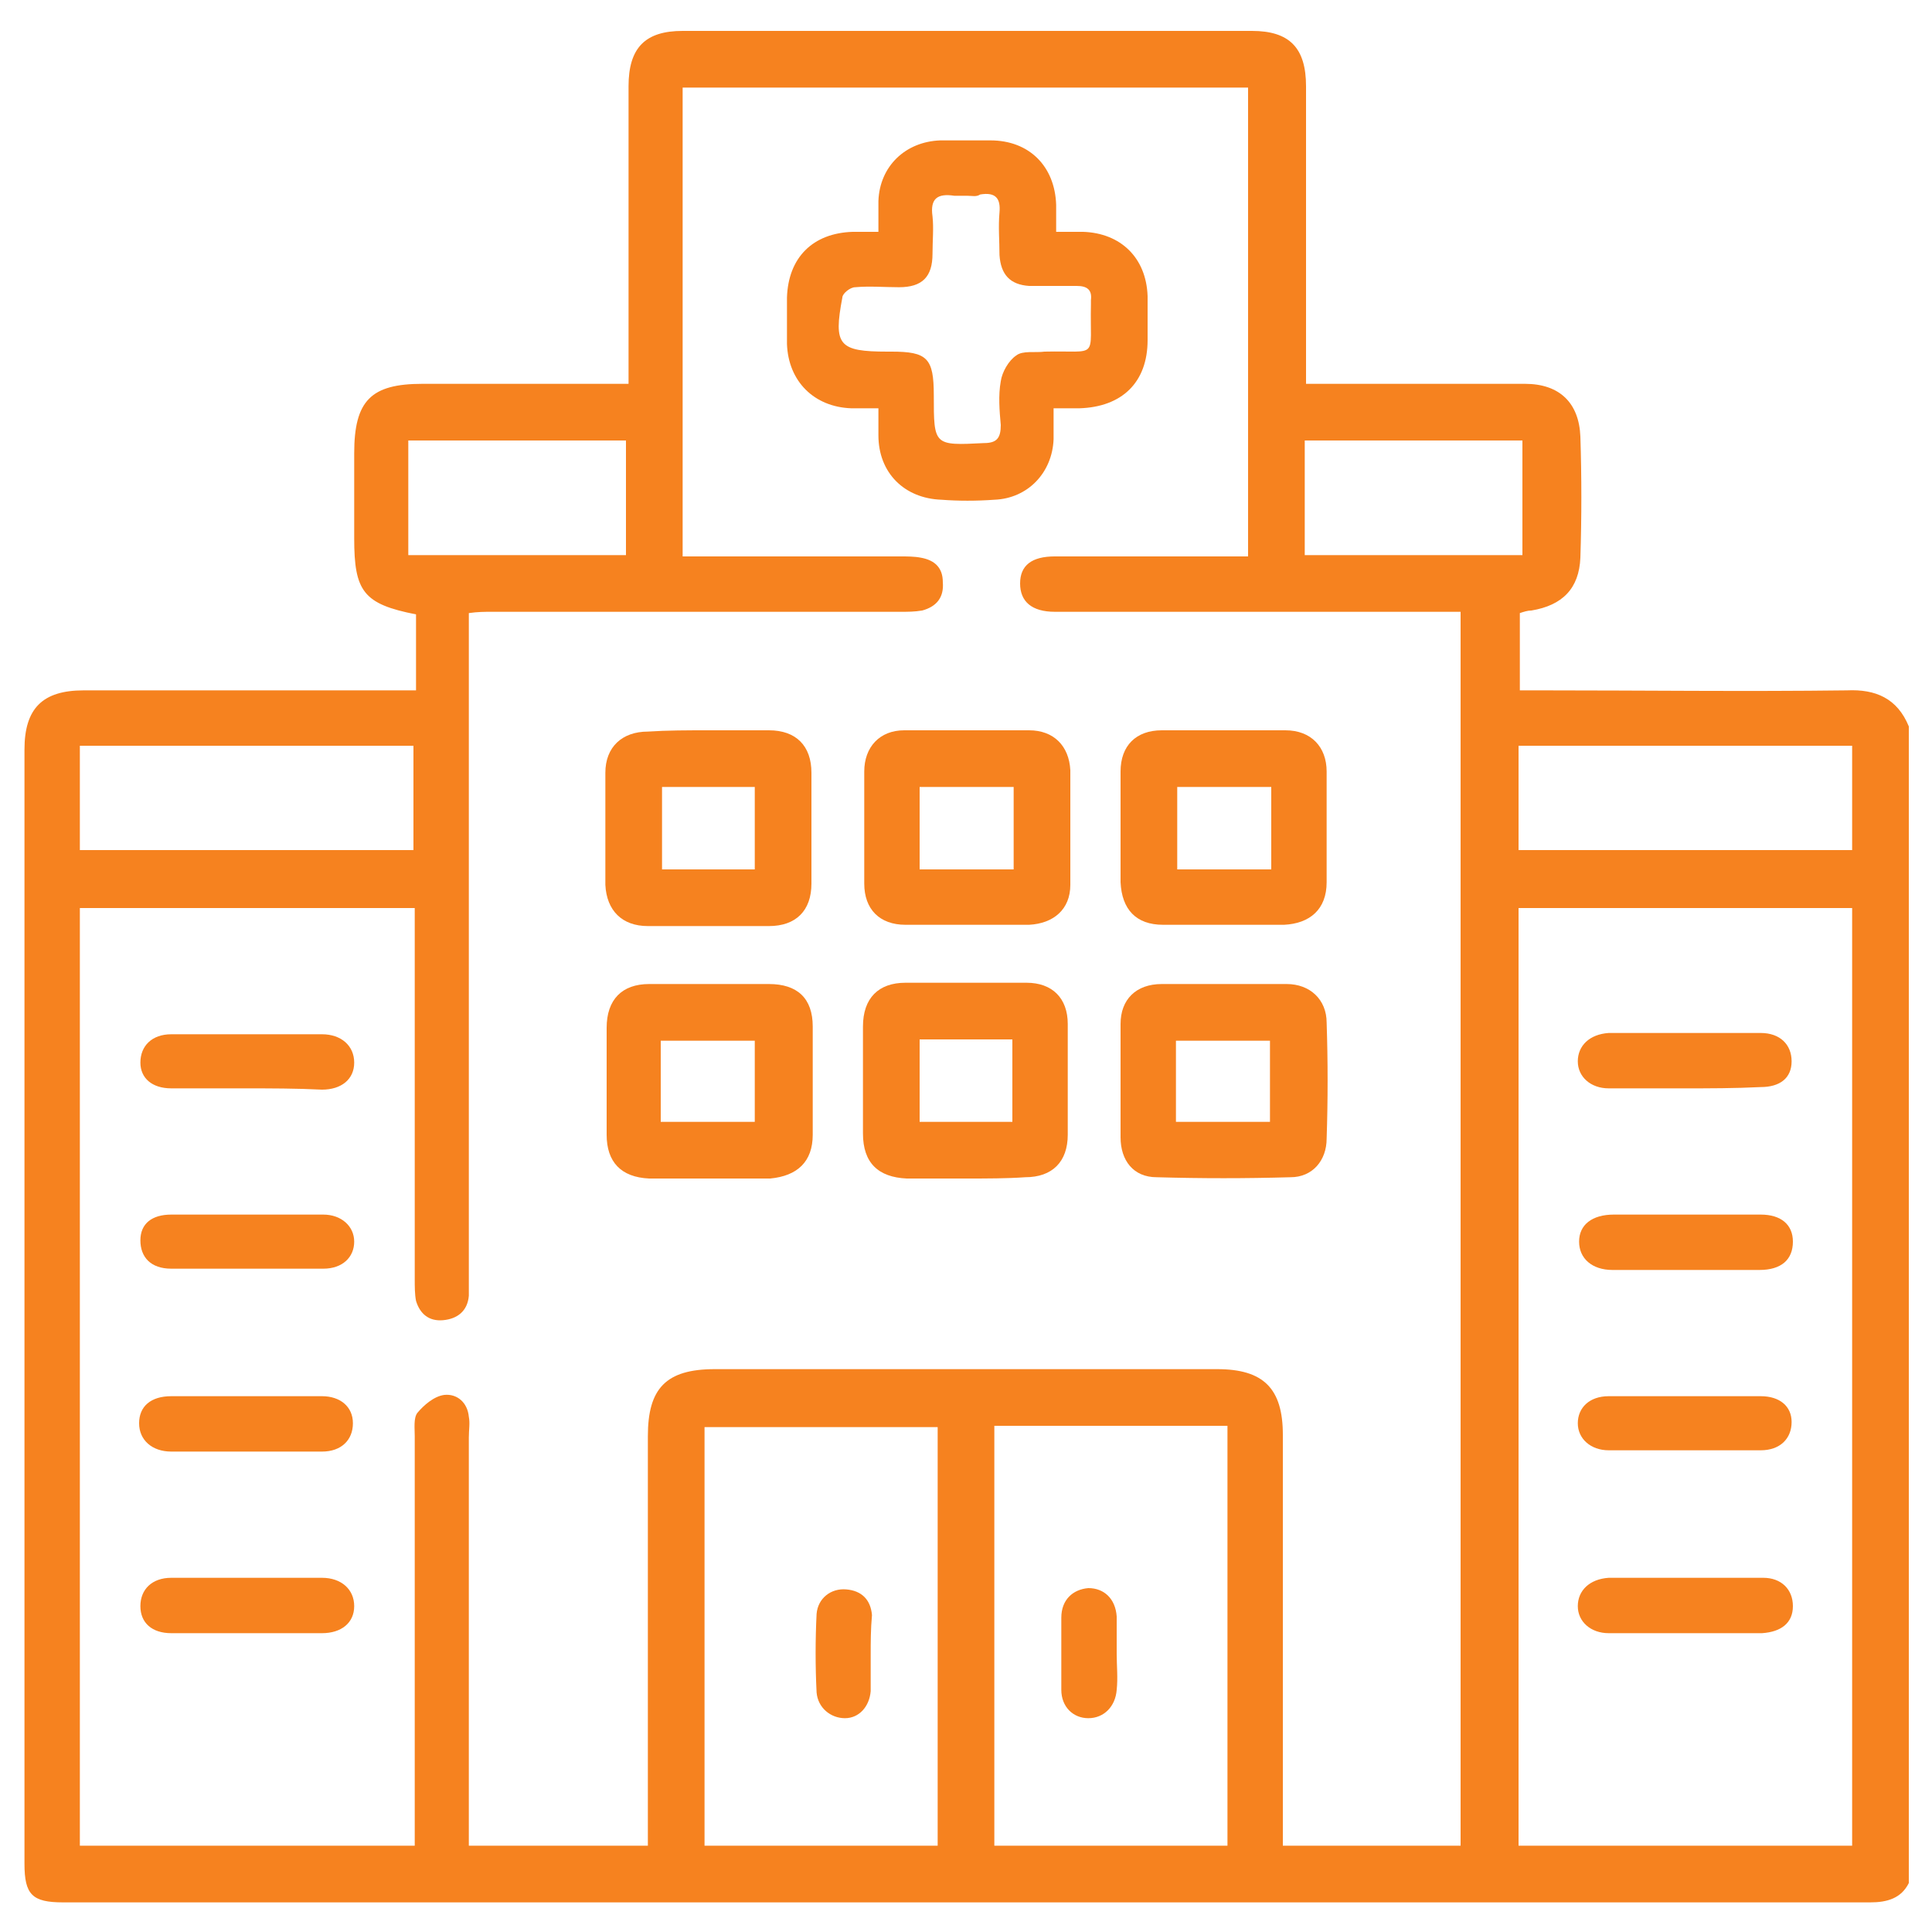
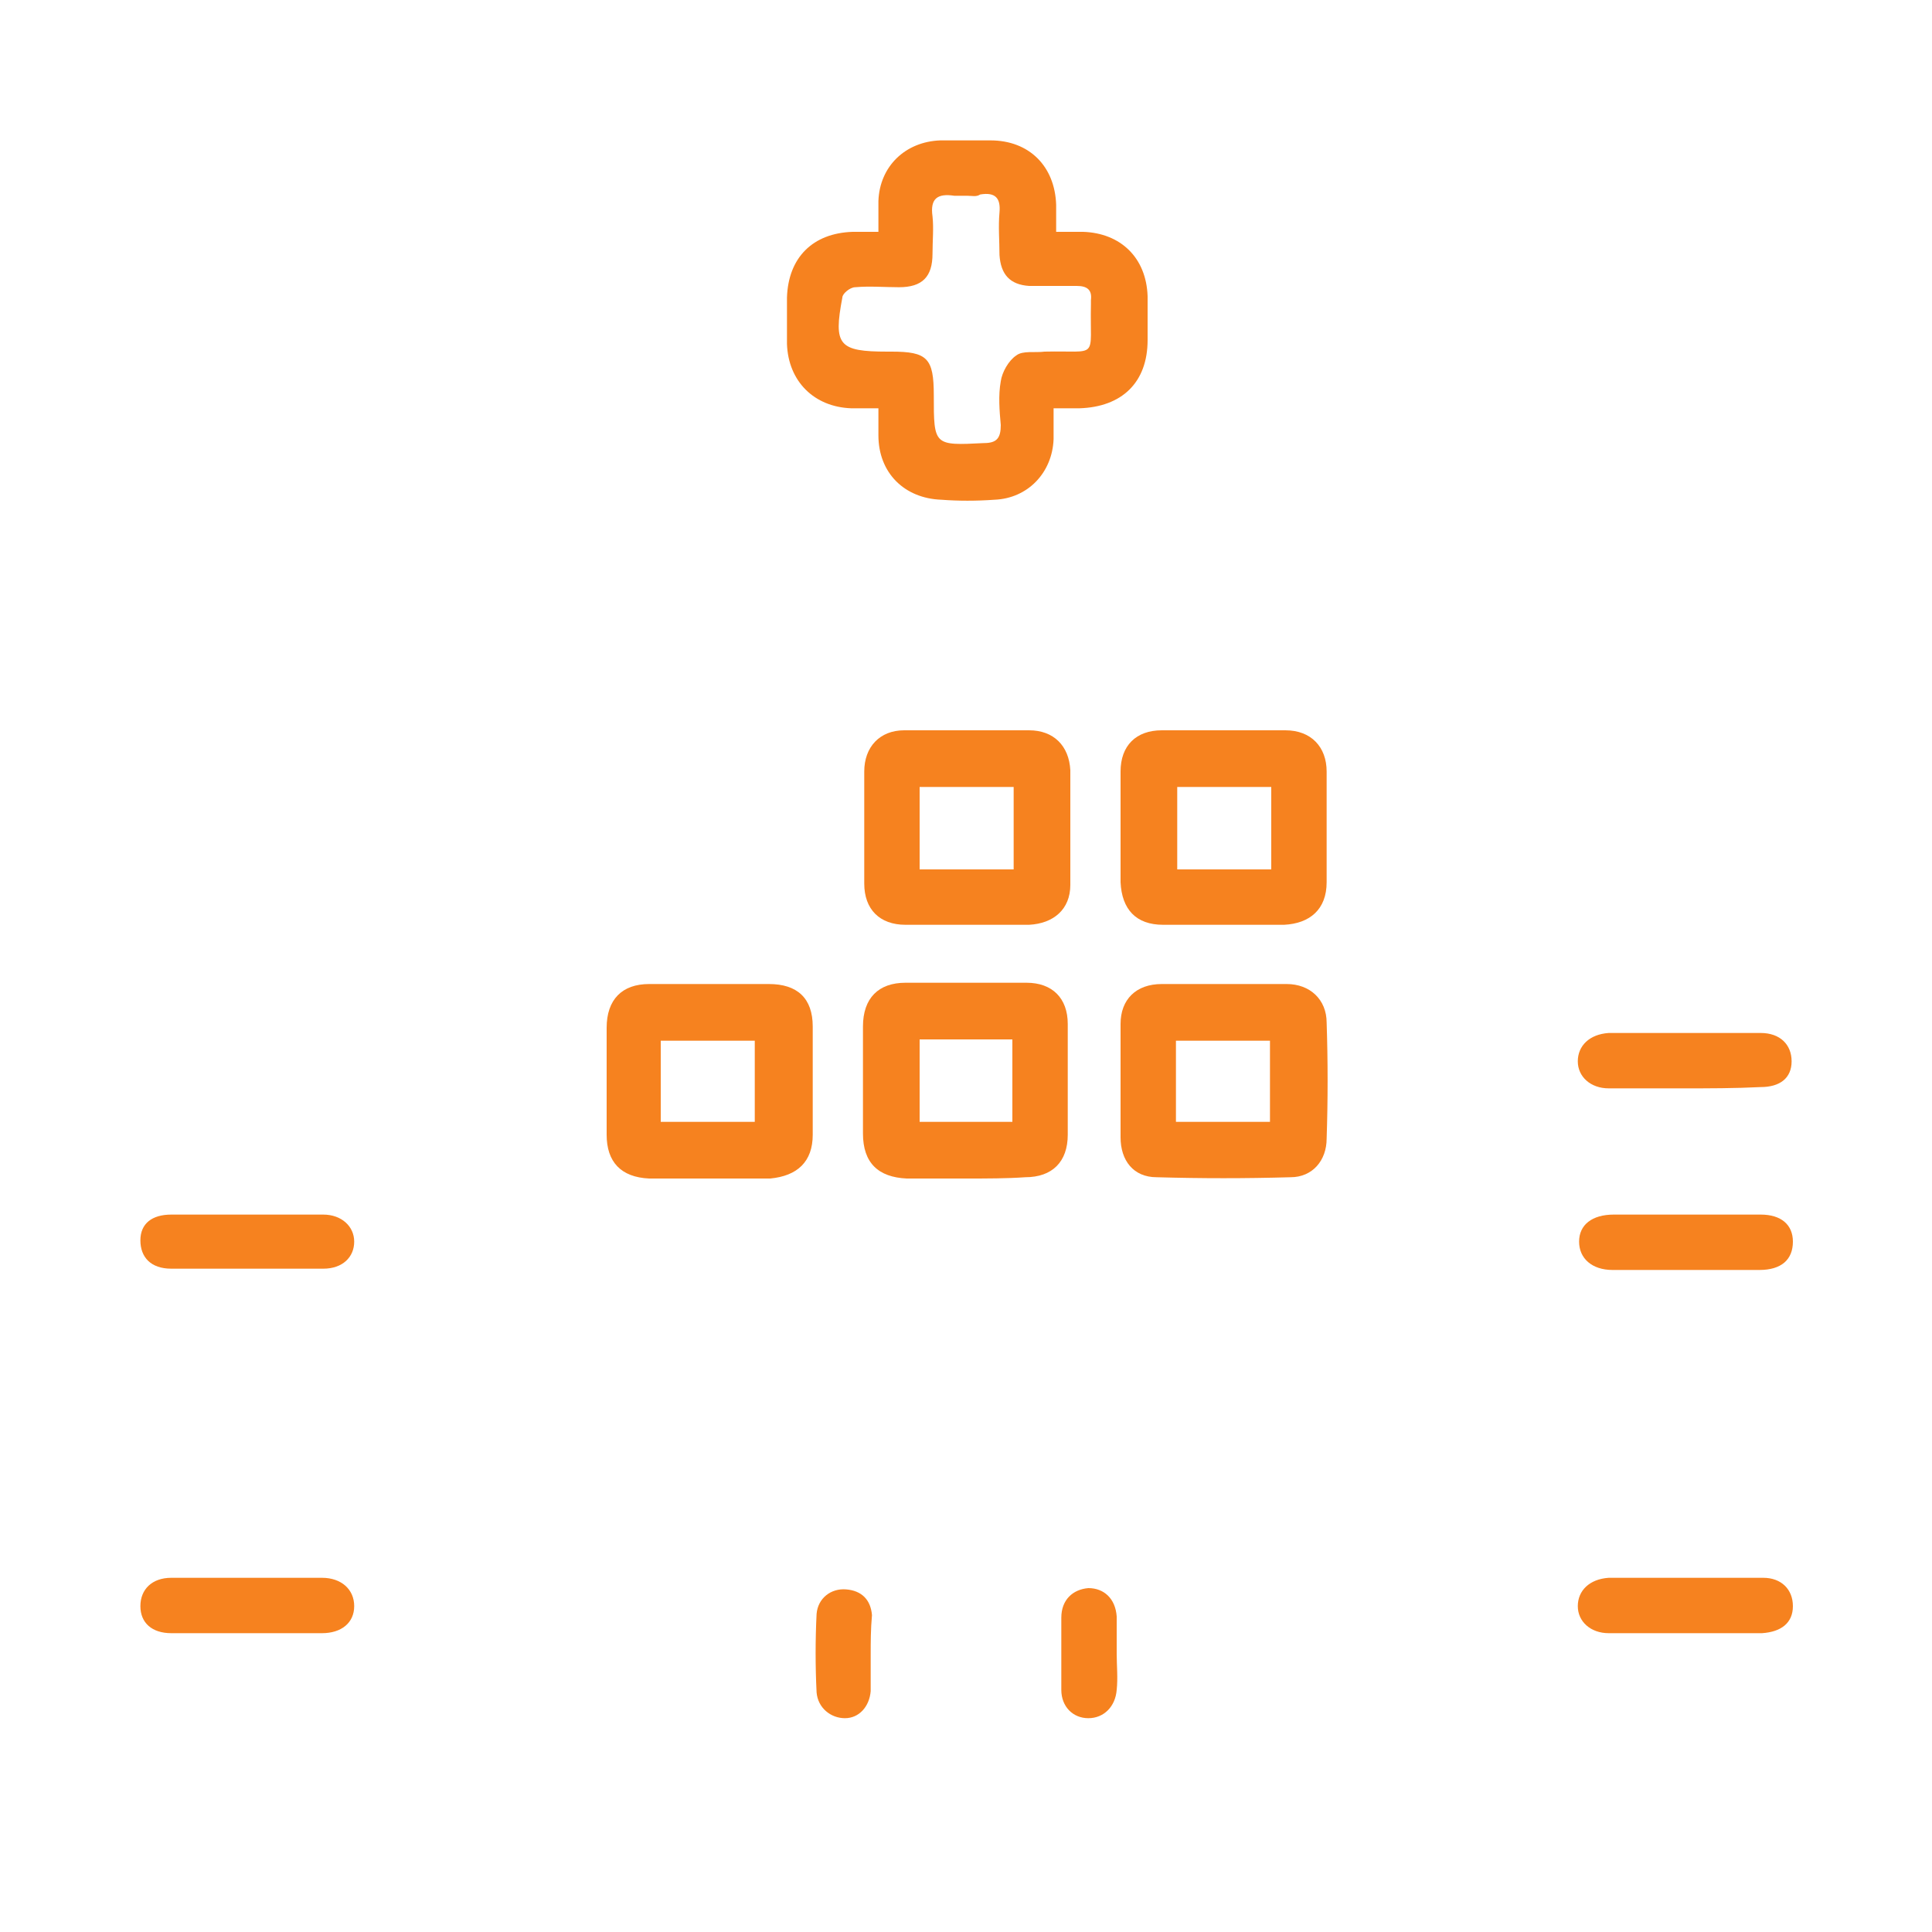
<svg xmlns="http://www.w3.org/2000/svg" version="1.1" id="Layer_1" x="0px" y="0px" viewBox="0 0 150 150" style="enable-background:new 0 0 150 150;" xml:space="preserve">
  <style type="text/css">
	.st0{fill:#F6821F;}
</style>
  <g>
-     <path class="st0" d="M148.2,56.4c0,29.9,0,59.8,0,89.8c-0.6,1.2-1.7,1.5-3,1.5c-46.8,0-93.6,0-140.3,0c-2.4,0-3-0.6-3-3   c0-28.8,0-57.6,0-86.5c0-3.2,1.4-4.6,4.6-4.6c8.1,0,16.1,0,24.2,0c0.5,0,1,0,1.6,0c0-1.1,0-2.1,0-3c0-1,0-2,0-2.9   c-4.1-0.8-4.8-1.8-4.8-5.9c0-2.2,0-4.4,0-6.6c0-4.1,1.3-5.4,5.3-5.4c4.8,0,9.6,0,14.4,0c0.5,0,1,0,1.6,0c0-0.8,0-1.3,0-1.8   c0-7.1,0-14.2,0-21.3c0-3,1.3-4.3,4.2-4.3c14.7,0,29.4,0,44.2,0c2.9,0,4.2,1.3,4.2,4.3c0,7.1,0,14.3,0,21.4c0,0.5,0,1,0,1.7   c0.7,0,1.2,0,1.7,0c5.1,0,10.2,0,15.3,0c2.7,0,4.2,1.5,4.3,4.1c0.1,3.1,0.1,6.3,0,9.4c-0.1,2.4-1.4,3.7-3.8,4.1   c-0.3,0-0.6,0.1-0.9,0.2c0,2,0,4,0,6c0.6,0,1.1,0,1.7,0c7.9,0,15.8,0.1,23.7,0C145.6,53.5,147.3,54.2,148.2,56.4z M32.2,70.5   c-8.8,0-17.4,0-26,0c0,24.3,0,48.6,0,72.8c8.7,0,17.3,0,26,0c0-0.7,0-1.2,0-1.8c0-10,0-20,0-30c0-0.6-0.1-1.4,0.2-1.8   c0.5-0.6,1.3-1.3,2.1-1.4c1-0.1,1.8,0.6,1.9,1.7c0.1,0.5,0,1,0,1.6c0,10,0,20,0,30c0,0.6,0,1.1,0,1.7c4.7,0,9.2,0,13.9,0   c0-0.6,0-1.2,0-1.8c0-10,0-20,0-30c0-3.7,1.4-5.2,5.2-5.2c13,0,26,0,39,0c3.6,0,5.1,1.5,5.1,5.1c0,10.1,0,20.1,0,30.2   c0,0.6,0,1.1,0,1.7c4.7,0,9.3,0,13.8,0c0-32,0-63.8,0-95.8c-0.6,0-1.2,0-1.8,0c-9.9,0-19.8,0-29.7,0c-1.8,0-2.7-0.8-2.7-2.2   c0-1.4,0.9-2.1,2.7-2.1c4.5,0,9,0,13.4,0c0.5,0,1,0,1.6,0c0-12.2,0-24.3,0-36.4c-14.7,0-29.3,0-43.9,0c0,12.2,0,24.2,0,36.4   c0.6,0,1.1,0,1.6,0c5.1,0,10.2,0,15.3,0c0.5,0,1.1,0,1.6,0.1c1.1,0.2,1.7,0.8,1.7,1.9c0.1,1.2-0.5,1.9-1.6,2.2   c-0.6,0.1-1.1,0.1-1.7,0.1c-10.6,0-21.2,0-31.7,0c-0.6,0-1.1,0-1.8,0.1c0,0.7,0,1.3,0,1.8c0,16.5,0,33.1,0,49.6c0,0.5,0,1.1,0,1.6   c-0.1,1.2-0.9,1.8-2,1.9c-1.1,0.1-1.8-0.5-2.1-1.5c-0.1-0.5-0.1-1.1-0.1-1.7c0-9,0-17.9,0-26.9C32.2,71.7,32.2,71.2,32.2,70.5z    M143.8,143.3c0-24.4,0-48.6,0-72.8c-8.7,0-17.3,0-25.9,0c0,24.3,0,48.5,0,72.8C126.6,143.3,135.2,143.3,143.8,143.3z M54.7,143.3   c6.1,0,12.1,0,18.1,0c0-10.9,0-21.7,0-32.5c-6.1,0-12.1,0-18.1,0C54.7,121.6,54.7,132.4,54.7,143.3z M77.2,143.3   c6.1,0,12.1,0,18.1,0c0-10.9,0-21.7,0-32.6c-6.1,0-12.1,0-18.1,0C77.2,121.6,77.2,132.4,77.2,143.3z M32.1,57.9   c-8.7,0-17.3,0-25.9,0c0,2.8,0,5.4,0,8.1c8.7,0,17.3,0,25.9,0C32.1,63.3,32.1,60.7,32.1,57.9z M143.8,57.9c-8.7,0-17.3,0-25.9,0   c0,2.8,0,5.5,0,8.1c8.7,0,17.2,0,25.9,0C143.8,63.3,143.8,60.7,143.8,57.9z M48.6,43.1c0-3,0-6,0-8.9c-5.7,0-11.2,0-16.9,0   c0,3,0,5.9,0,8.9C37.4,43.1,42.9,43.1,48.6,43.1z M118.2,43.1c0-3,0-6,0-8.9c-5.7,0-11.3,0-16.9,0c0,3,0,5.9,0,8.9   C107,43.1,112.5,43.1,118.2,43.1z" />
    <path class="st0" d="M81.8,31.7c0,0.9,0,1.7,0,2.4c-0.1,2.6-2,4.6-4.6,4.7c-1.4,0.1-2.8,0.1-4.1,0c-2.9-0.1-4.9-2.1-4.9-5   c0-0.6,0-1.2,0-2.1c-0.8,0-1.5,0-2.1,0c-2.9-0.1-4.9-2.1-5-5c0-1.2,0-2.4,0-3.6c0.1-3.1,2-5,5.1-5.1c0.6,0,1.2,0,2,0   c0-0.9,0-1.6,0-2.4c0.1-2.7,2.1-4.6,4.8-4.7c1.3,0,2.6,0,3.9,0c3,0,5,2,5.1,5c0,0.6,0,1.2,0,2.1c0.8,0,1.4,0,2.1,0   c2.9,0.1,4.9,2,5,5c0,1.1,0,2.3,0,3.4c0,3.3-2,5.2-5.3,5.3C83.1,31.7,82.6,31.7,81.8,31.7z M75.1,15.2c-0.3,0-0.7,0-1,0   c-1.3-0.2-1.9,0.2-1.7,1.6c0.1,0.9,0,1.9,0,2.9c0,1.8-0.8,2.6-2.6,2.6c-1.1,0-2.3-0.1-3.4,0c-0.4,0-1,0.5-1,0.8   c-0.7,3.7-0.3,4.2,3.5,4.2c0.1,0,0.2,0,0.3,0c2.8,0,3.3,0.5,3.3,3.4c0,3.9,0,3.9,3.9,3.7c1,0,1.3-0.4,1.3-1.4   c-0.1-1.1-0.2-2.3,0-3.4c0.1-0.7,0.6-1.6,1.2-2c0.5-0.4,1.5-0.2,2.2-0.3c4.3-0.1,3.5,0.7,3.6-3.7c0-0.1,0-0.2,0-0.3   c0.1-0.8-0.3-1.1-1.1-1.1c-1.2,0-2.5,0-3.7,0c-1.5-0.1-2.2-0.9-2.3-2.4c0-1.1-0.1-2.2,0-3.3c0.1-1.1-0.3-1.6-1.5-1.4   C75.8,15.3,75.5,15.2,75.1,15.2z" />
    <path class="st0" d="M95,76.4c1.6,0,3.2,0,4.9,0c1.8,0,3.1,1.2,3.1,3c0.1,3,0.1,6,0,9c0,1.7-1.1,3-2.8,3c-3.5,0.1-6.9,0.1-10.4,0   C88,91.4,87,90.1,87,88.3c0-2.9,0-5.9,0-8.8c0-1.9,1.2-3.1,3.2-3.1C91.8,76.4,93.4,76.4,95,76.4z M91.3,87.1c2.5,0,4.9,0,7.3,0   c0-2.2,0-4.3,0-6.3c-2.5,0-4.9,0-7.3,0C91.3,82.9,91.3,85,91.3,87.1z" />
-     <path class="st0" d="M55,56.7c1.6,0,3.1,0,4.7,0c2.1,0,3.3,1.2,3.3,3.3c0,2.9,0,5.7,0,8.6c0,2.1-1.2,3.3-3.3,3.3   c-3.1,0-6.3,0-9.4,0c-2,0-3.2-1.2-3.3-3.2c0-2.9,0-5.8,0-8.7c0-2,1.3-3.2,3.3-3.2C51.8,56.7,53.4,56.7,55,56.7z M58.6,67.5   c0-2.2,0-4.3,0-6.4c-2.5,0-4.8,0-7.2,0c0,2.2,0,4.3,0,6.4C53.8,67.5,56.2,67.5,58.6,67.5z" />
    <path class="st0" d="M75,71.8c-1.6,0-3.1,0-4.7,0c-2,0-3.2-1.2-3.2-3.2c0-2.9,0-5.8,0-8.7c0-1.9,1.2-3.2,3.1-3.2c3.2,0,6.5,0,9.7,0   c1.9,0,3.1,1.2,3.2,3.1c0,2.9,0,5.9,0,8.9c0,1.9-1.3,3-3.2,3.1c-0.1,0-0.2,0-0.3,0C78,71.8,76.5,71.8,75,71.8z M71.4,61.1   c0,2.2,0,4.3,0,6.4c2.5,0,4.9,0,7.3,0c0-2.2,0-4.3,0-6.4C76.2,61.1,73.8,61.1,71.4,61.1z" />
    <path class="st0" d="M55.1,91.5c-1.6,0-3.1,0-4.7,0c-2.2-0.1-3.3-1.3-3.3-3.4c0-2.8,0-5.5,0-8.3c0-2.2,1.2-3.4,3.3-3.4   c3.1,0,6.2,0,9.3,0c2.2,0,3.4,1.1,3.4,3.3c0,2.8,0,5.6,0,8.4c0,2.1-1.2,3.2-3.3,3.4c-0.1,0-0.2,0-0.3,0   C58,91.5,56.5,91.5,55.1,91.5z M51.3,87.1c2.5,0,4.9,0,7.3,0c0-2.2,0-4.2,0-6.3c-2.5,0-4.9,0-7.3,0C51.3,82.9,51.3,85,51.3,87.1z" />
    <path class="st0" d="M95,71.8c-1.6,0-3.1,0-4.7,0c-2.1,0-3.2-1.2-3.3-3.3c0-2.9,0-5.7,0-8.6c0-2,1.2-3.2,3.2-3.2c3.2,0,6.4,0,9.6,0   c2,0,3.2,1.3,3.2,3.2c0,2.9,0,5.7,0,8.6c0,2.1-1.3,3.2-3.3,3.3c0,0-0.1,0-0.1,0C98,71.8,96.5,71.8,95,71.8z M98.7,61.1   c-2.5,0-4.9,0-7.3,0c0,2.2,0,4.2,0,6.4c2.5,0,4.9,0,7.3,0C98.7,65.3,98.7,63.3,98.7,61.1z" />
    <path class="st0" d="M75,91.5c-1.5,0-3,0-4.6,0C68.2,91.4,67,90.3,67,88c0-2.8,0-5.5,0-8.3c0-2.2,1.2-3.4,3.3-3.4   c3.1,0,6.3,0,9.4,0c2,0,3.2,1.2,3.2,3.2c0,2.9,0,5.7,0,8.6c0,2.1-1.2,3.3-3.3,3.3C78.2,91.5,76.6,91.5,75,91.5z M71.4,80.7   c0,2.2,0,4.3,0,6.4c2.5,0,4.8,0,7.2,0c0-2.2,0-4.3,0-6.4C76.2,80.7,73.8,80.7,71.4,80.7z" />
-     <path class="st0" d="M19.2,108.4c1.9,0,3.9,0,5.8,0c1.4,0,2.4,0.8,2.4,2.1c0,1.3-0.9,2.2-2.4,2.2c-3.9,0-7.8,0-11.7,0   c-1.5,0-2.5-0.9-2.5-2.2c0-1.3,0.9-2.1,2.5-2.1C15.3,108.4,17.3,108.4,19.2,108.4z" />
-     <path class="st0" d="M19,84.5c-1.9,0-3.8,0-5.7,0c-1.5,0-2.4-0.8-2.4-2c0-1.3,0.9-2.2,2.4-2.2c3.9,0,7.8,0,11.7,0   c1.5,0,2.5,0.9,2.5,2.2c0,1.3-1,2.1-2.5,2.1C23,84.5,21,84.5,19,84.5z" />
    <path class="st0" d="M19.1,94.3c2,0,4,0,6,0c1.4,0,2.4,0.9,2.4,2.1c0,1.2-0.9,2.1-2.4,2.1c-3.9,0-7.9,0-11.8,0   c-1.6,0-2.4-0.9-2.4-2.2c0-1.3,0.9-2,2.4-2C15.2,94.3,17.2,94.3,19.1,94.3z" />
    <path class="st0" d="M19,126.8c-1.9,0-3.8,0-5.7,0c-1.5,0-2.4-0.8-2.4-2.1c0-1.3,0.9-2.2,2.4-2.2c3.9,0,7.8,0,11.7,0   c1.5,0,2.5,0.9,2.5,2.2c0,1.3-1,2.1-2.5,2.1C23,126.8,21,126.8,19,126.8z" />
-     <path class="st0" d="M130.9,108.4c1.9,0,3.9,0,5.8,0c1.5,0,2.4,0.8,2.4,2c0,1.3-0.9,2.2-2.4,2.2c-3.9,0-7.9,0-11.8,0   c-1.4,0-2.4-0.9-2.4-2.1c0-1.2,0.9-2.1,2.4-2.1C126.9,108.4,128.9,108.4,130.9,108.4z" />
    <path class="st0" d="M130.7,84.5c-1.9,0-3.9,0-5.8,0c-1.4,0-2.4-0.9-2.4-2.1c0-1.2,0.9-2.1,2.4-2.2c3.9,0,7.9,0,11.8,0   c1.5,0,2.4,0.9,2.4,2.2c0,1.3-0.9,2-2.4,2C134.7,84.5,132.7,84.5,130.7,84.5z" />
    <path class="st0" d="M130.9,98.6c-1.9,0-3.8,0-5.7,0c-1.6,0-2.6-0.9-2.6-2.2c0-1.3,1-2.1,2.7-2.1c3.8,0,7.6,0,11.4,0   c1.6,0,2.5,0.8,2.5,2.1c0,1.4-0.9,2.2-2.6,2.2C134.7,98.6,132.8,98.6,130.9,98.6z" />
    <path class="st0" d="M130.9,126.8c-2,0-4,0-6,0c-1.4,0-2.4-0.9-2.4-2.1c0-1.2,0.9-2.1,2.4-2.2c4,0,8,0,12,0c1.4,0,2.3,0.9,2.3,2.2   c0,1.3-0.9,2-2.4,2.1C134.8,126.8,132.8,126.8,130.9,126.8z" />
    <path class="st0" d="M67.6,128.5c0,0.9,0,1.9,0,2.8c-0.1,1.2-0.9,2.1-2,2.1c-1.1,0-2.1-0.8-2.2-2c-0.1-2-0.1-4.1,0-6.1   c0.1-1.2,1.1-2,2.3-1.9c1.2,0.1,1.9,0.8,2,2C67.6,126.5,67.6,127.5,67.6,128.5z" />
    <path class="st0" d="M86.7,128.4c0,0.9,0.1,1.9,0,2.8c-0.1,1.3-1,2.2-2.2,2.2c-1.2,0-2.1-0.9-2.1-2.2c0-1.8,0-3.7,0-5.6   c0-1.4,0.9-2.2,2.1-2.3c1.2,0,2.1,0.8,2.2,2.2c0,0.1,0,0.2,0,0.3C86.7,126.7,86.7,127.6,86.7,128.4   C86.7,128.4,86.7,128.4,86.7,128.4z" />
  </g>
</svg>